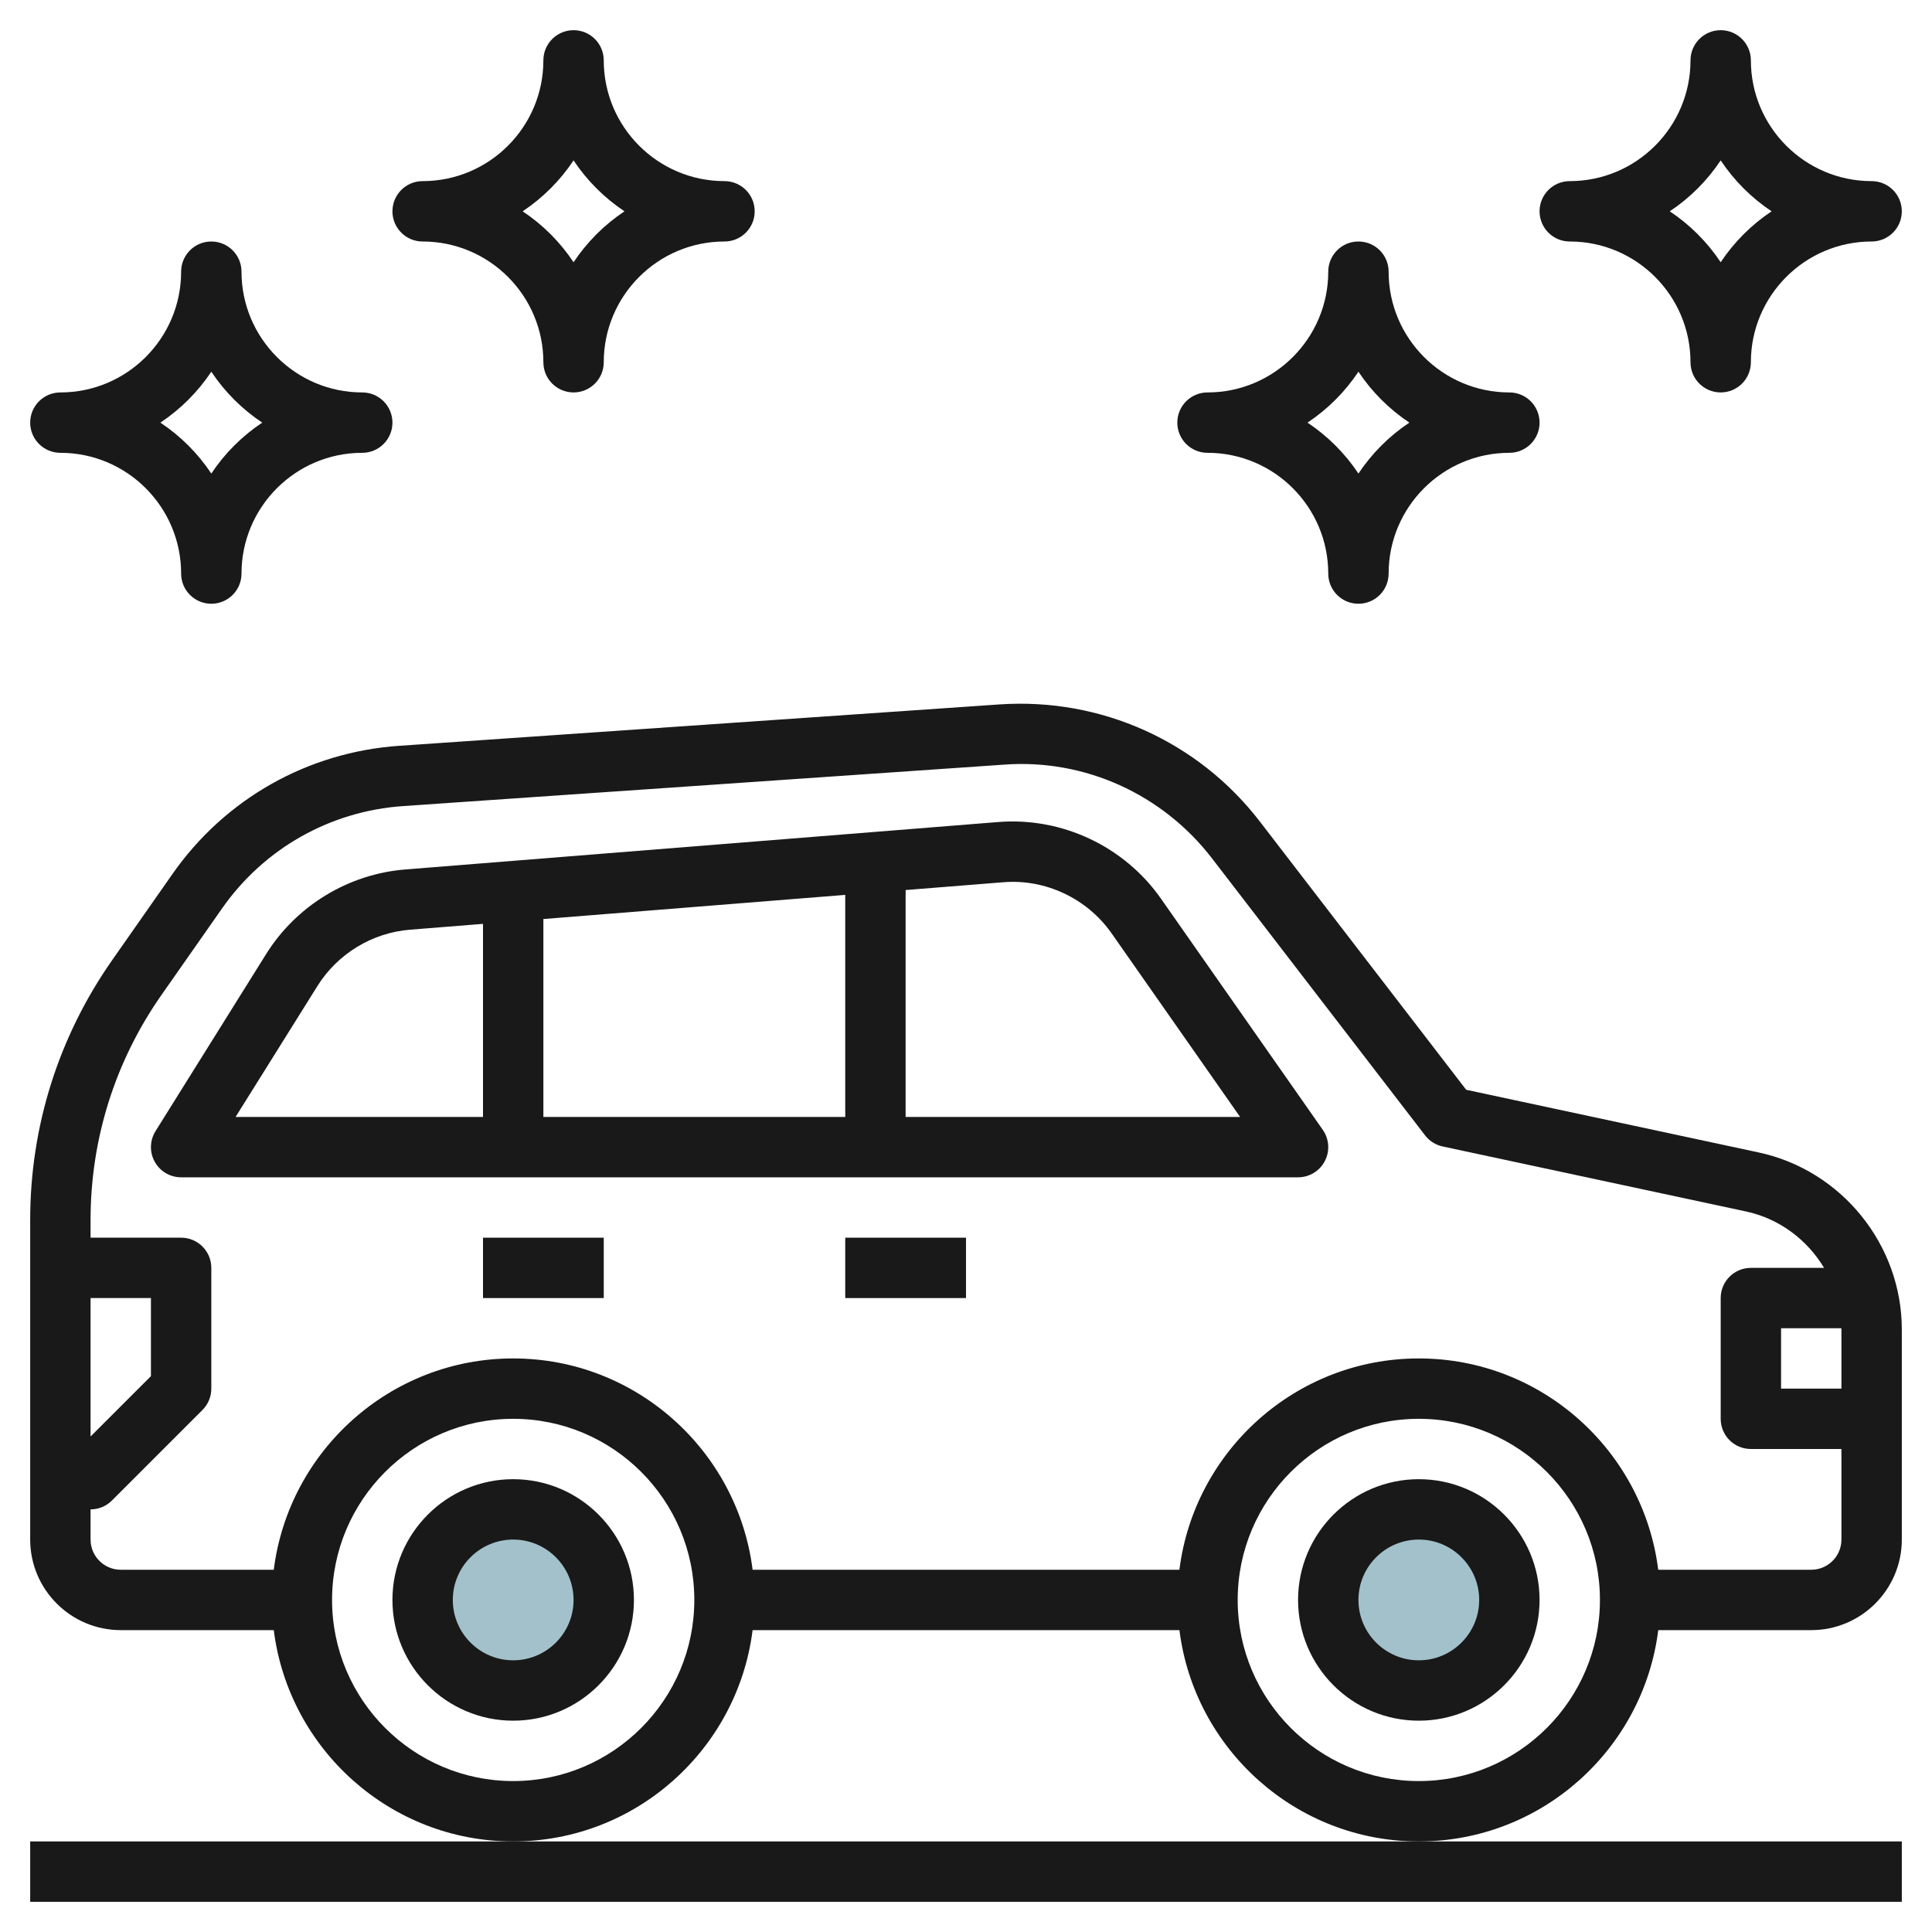
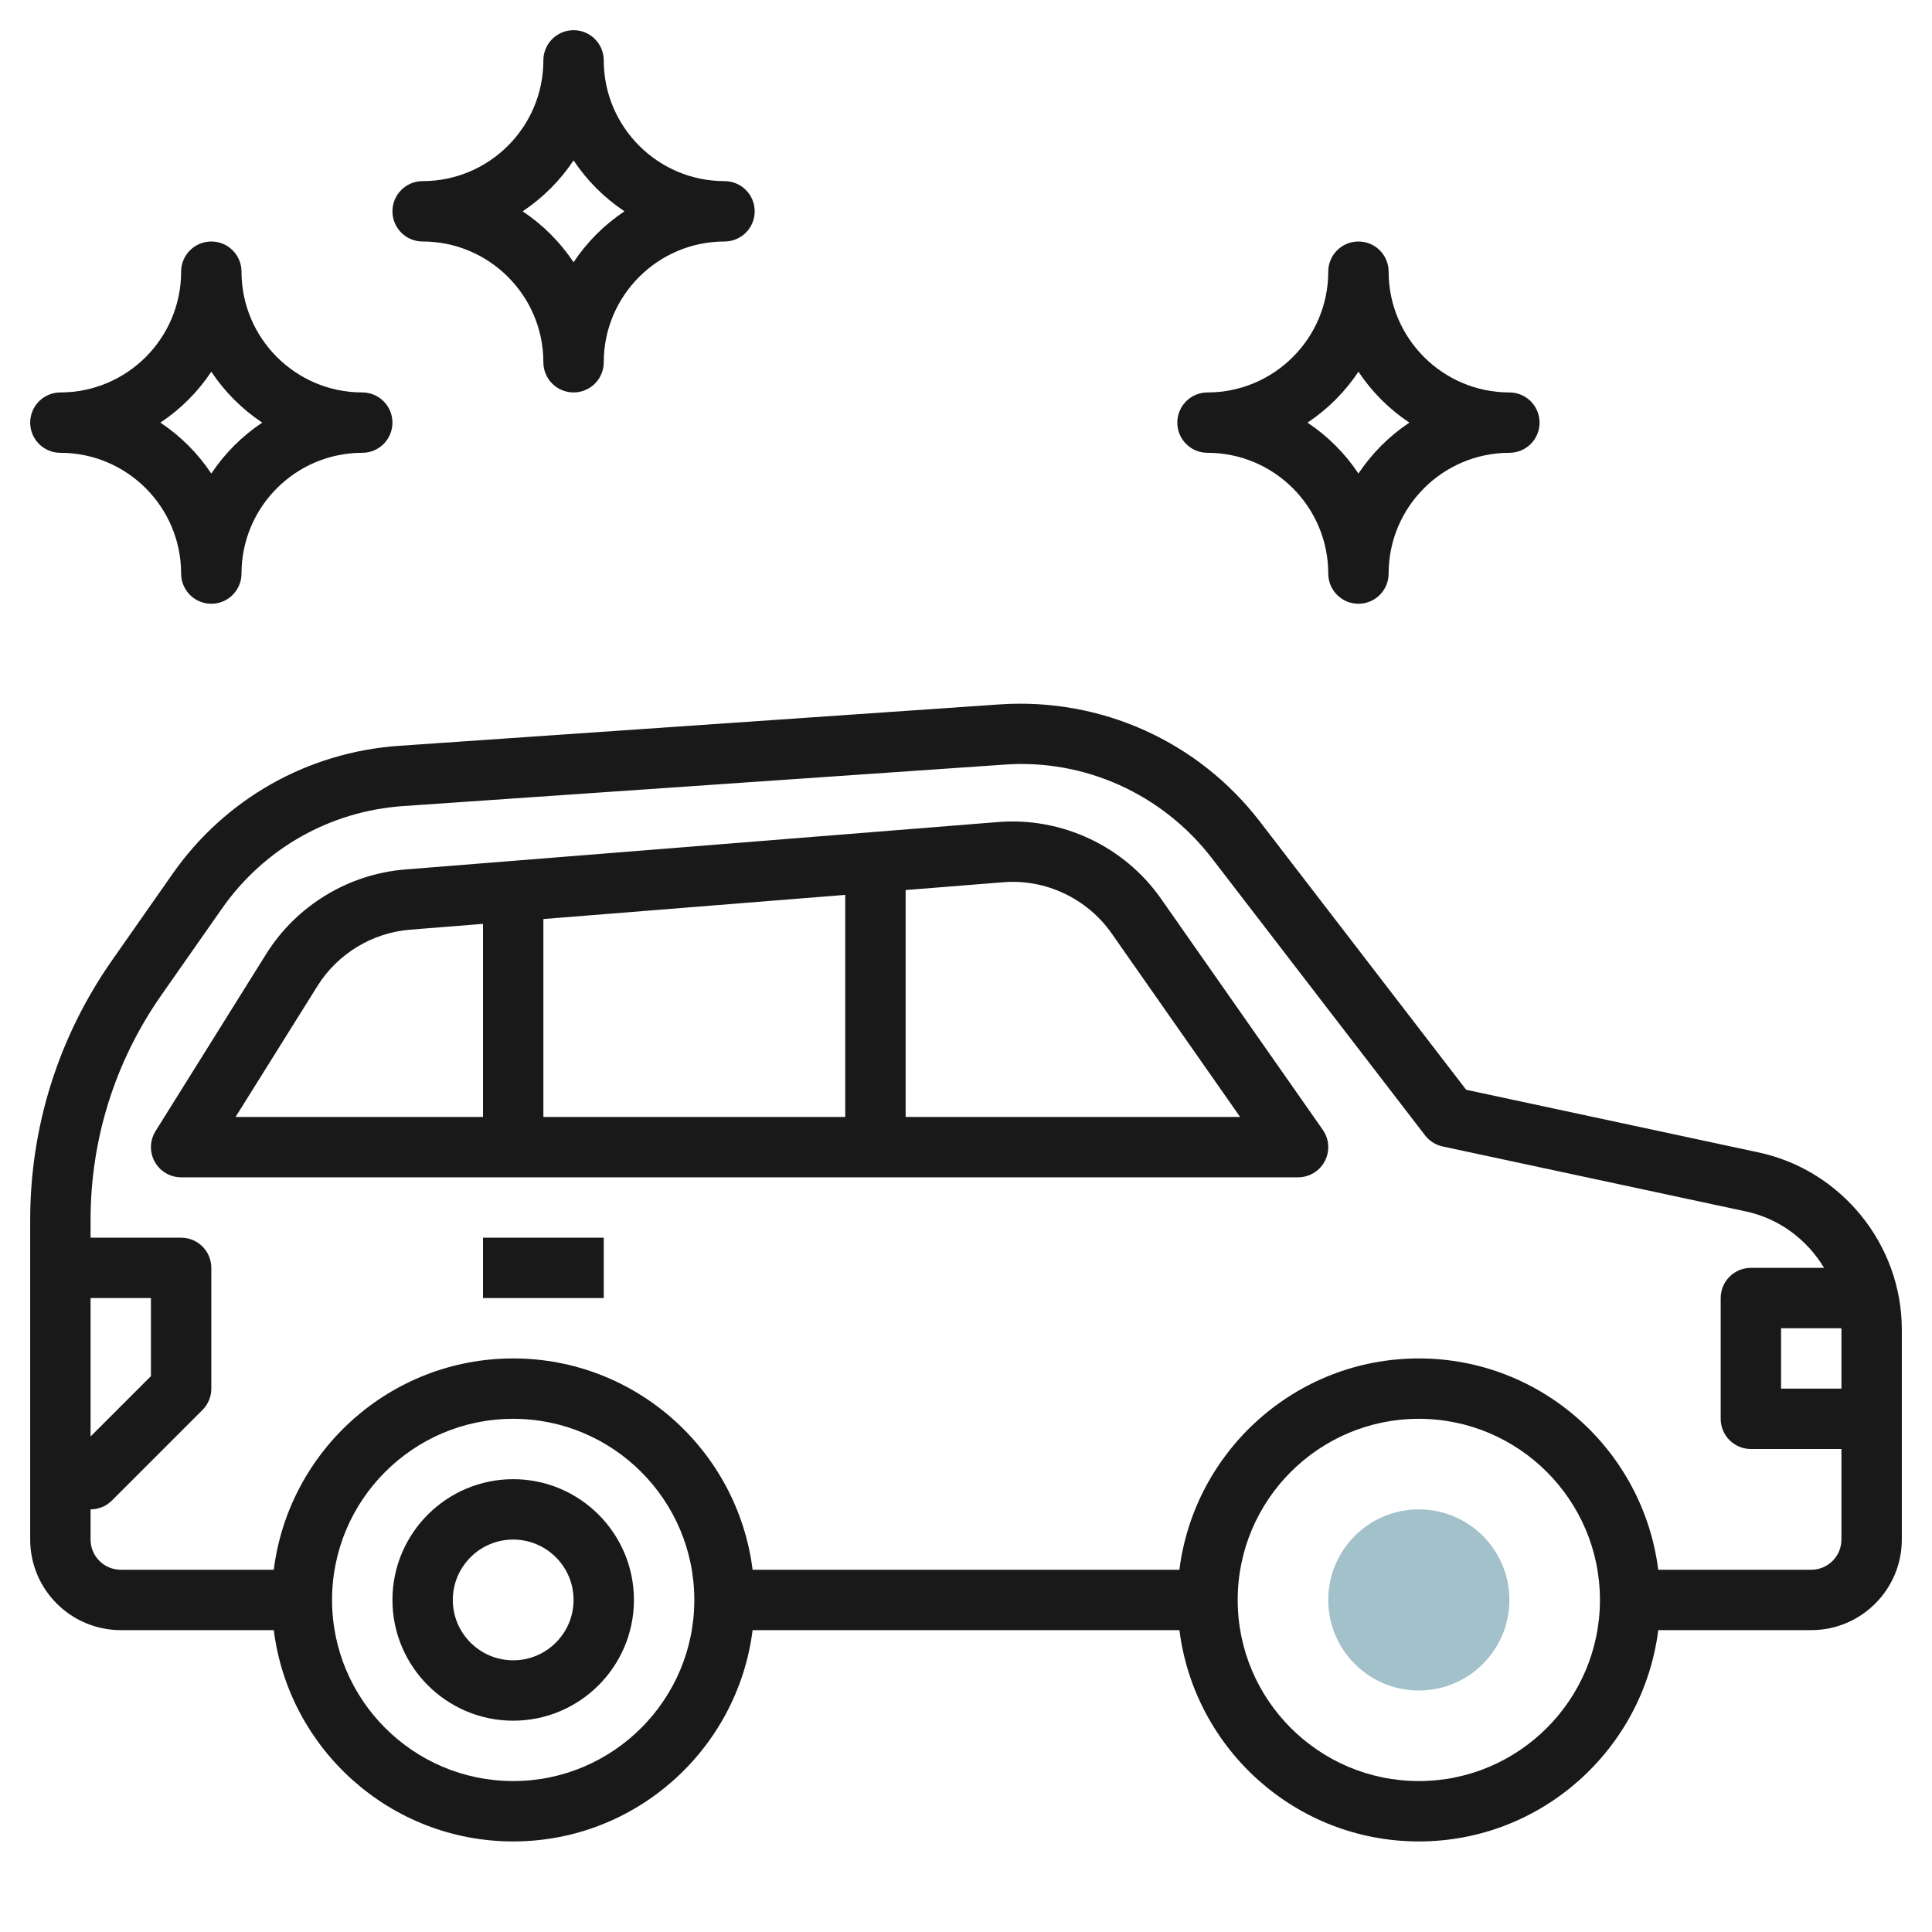
<svg xmlns="http://www.w3.org/2000/svg" id="Layer_3" enable-background="new 0 0 64 64" height="512" viewBox="0 0 64 64" width="512">
  <circle cx="47" cy="53" fill="#a3c1ca" r="3" />
-   <circle cx="17" cy="53" fill="#a3c1ca" r="3" />
  <g fill="#191919">
-     <path d="m1 61v2h62v-2h-16-30z" />
-     <path d="m47 49c-2.206 0-4 1.794-4 4s1.794 4 4 4 4-1.794 4-4-1.794-4-4-4zm0 6c-1.103 0-2-.897-2-2s.897-2 2-2 2 .897 2 2-.897 2-2 2z" />
    <path d="m17 49c-2.206 0-4 1.794-4 4s1.794 4 4 4 4-1.794 4-4-1.794-4-4-4zm0 6c-1.103 0-2-.897-2-2s.897-2 2-2 2 .897 2 2-.897 2-2 2z" />
    <path d="m58.257 38.176-9.688-2.076-6.835-8.886c-2.045-2.659-5.263-4.105-8.614-3.88l-19.9 1.372c-3.029.21-5.764 1.756-7.504 4.242l-2.004 2.863c-1.774 2.535-2.712 5.509-2.712 8.602v10.587c0 1.654 1.346 3 3 3h5.069c.495 3.94 3.859 7 7.931 7s7.436-3.06 7.931-7h14.139c.495 3.94 3.859 7 7.931 7s7.436-3.06 7.931-7h5.068c1.654 0 3-1.346 3-3v-6.958c0-2.811-1.995-5.277-4.743-5.866zm-55.257 4.824h2v2.586l-2 2zm14 16c-3.309 0-6-2.691-6-6s2.691-6 6-6 6 2.691 6 6-2.691 6-6 6zm30 0c-3.309 0-6-2.691-6-6s2.691-6 6-6 6 2.691 6 6-2.691 6-6 6zm13-7h-5.069c-.495-3.94-3.859-7-7.931-7s-7.436 3.06-7.931 7h-14.138c-.495-3.94-3.859-7-7.931-7s-7.436 3.06-7.931 7h-5.069c-.551 0-1-.448-1-1v-1c.265 0 .52-.105.707-.293l3-3c.188-.187.293-.441.293-.707v-4c0-.553-.448-1-1-1h-3v-.587c0-2.681.812-5.259 2.35-7.455l2.004-2.863c1.392-1.988 3.58-3.226 6.003-3.393l19.899-1.372c2.669-.2 5.255.976 6.892 3.103l7.059 9.177c.145.188.351.318.583.368l10.048 2.153c1.11.238 2.029.94 2.587 1.869h-2.425c-.552 0-1 .447-1 1v4c0 .553.448 1 1 1h3v3c0 .552-.449 1-1 1zm1-7.958v1.958h-2v-2h1.996c0 .014.004.028.004.042z" />
    <path d="m38.46 29.771c-1.215-1.735-3.282-2.71-5.394-2.54l-19.639 1.571c-1.885.15-3.608 1.198-4.61 2.801l-3.665 5.867c-.192.309-.203.697-.026 1.015.176.318.51.515.874.515h37c.373 0 .715-.207.887-.538s.146-.729-.068-1.035zm-10.46-.127v7.356h-10v-6.556zm-17.485 3.02c.667-1.069 1.816-1.768 3.073-1.867l2.412-.193v6.396h-8.196zm19.485 4.336v-7.516l3.227-.258c1.401-.118 2.785.535 3.596 1.692l4.257 6.082z" />
-     <path d="m28 41h4v2h-4z" />
    <path d="m16 41h4v2h-4z" />
    <path d="m44 19c0 .553.448 1 1 1s1-.447 1-1c0-2.206 1.794-4 4-4 .552 0 1-.447 1-1s-.448-1-1-1c-2.206 0-4-1.794-4-4 0-.553-.448-1-1-1s-1 .447-1 1c0 2.206-1.794 4-4 4-.552 0-1 .447-1 1s.448 1 1 1c2.206 0 4 1.794 4 4zm1-6.687c.444.668 1.019 1.242 1.687 1.687-.668.444-1.242 1.019-1.687 1.687-.444-.668-1.019-1.242-1.687-1.687.668-.444 1.243-1.019 1.687-1.687z" />
-     <path d="m62 6c-2.206 0-4-1.794-4-4 0-.553-.448-1-1-1s-1 .447-1 1c0 2.206-1.794 4-4 4-.552 0-1 .447-1 1s.448 1 1 1c2.206 0 4 1.794 4 4 0 .553.448 1 1 1s1-.447 1-1c0-2.206 1.794-4 4-4 .552 0 1-.447 1-1s-.448-1-1-1zm-5 2.687c-.444-.668-1.019-1.243-1.687-1.687.668-.444 1.243-1.019 1.687-1.687.444.668 1.019 1.243 1.687 1.687-.668.444-1.243 1.019-1.687 1.687z" />
    <path d="m2 15c2.206 0 4 1.794 4 4 0 .553.448 1 1 1s1-.447 1-1c0-2.206 1.794-4 4-4 .552 0 1-.447 1-1s-.448-1-1-1c-2.206 0-4-1.794-4-4 0-.553-.448-1-1-1s-1 .447-1 1c0 2.206-1.794 4-4 4-.552 0-1 .447-1 1s.448 1 1 1zm5-2.687c.444.668 1.019 1.243 1.687 1.687-.668.444-1.243 1.019-1.687 1.687-.444-.668-1.019-1.243-1.687-1.687.668-.444 1.243-1.019 1.687-1.687z" />
    <path d="m14 8c2.206 0 4 1.794 4 4 0 .553.448 1 1 1s1-.447 1-1c0-2.206 1.794-4 4-4 .552 0 1-.447 1-1s-.448-1-1-1c-2.206 0-4-1.794-4-4 0-.553-.448-1-1-1s-1 .447-1 1c0 2.206-1.794 4-4 4-.552 0-1 .447-1 1s.448 1 1 1zm5-2.687c.444.668 1.019 1.243 1.687 1.687-.668.444-1.243 1.019-1.687 1.687-.444-.668-1.019-1.243-1.687-1.687.668-.444 1.243-1.019 1.687-1.687z" />
  </g>
</svg>